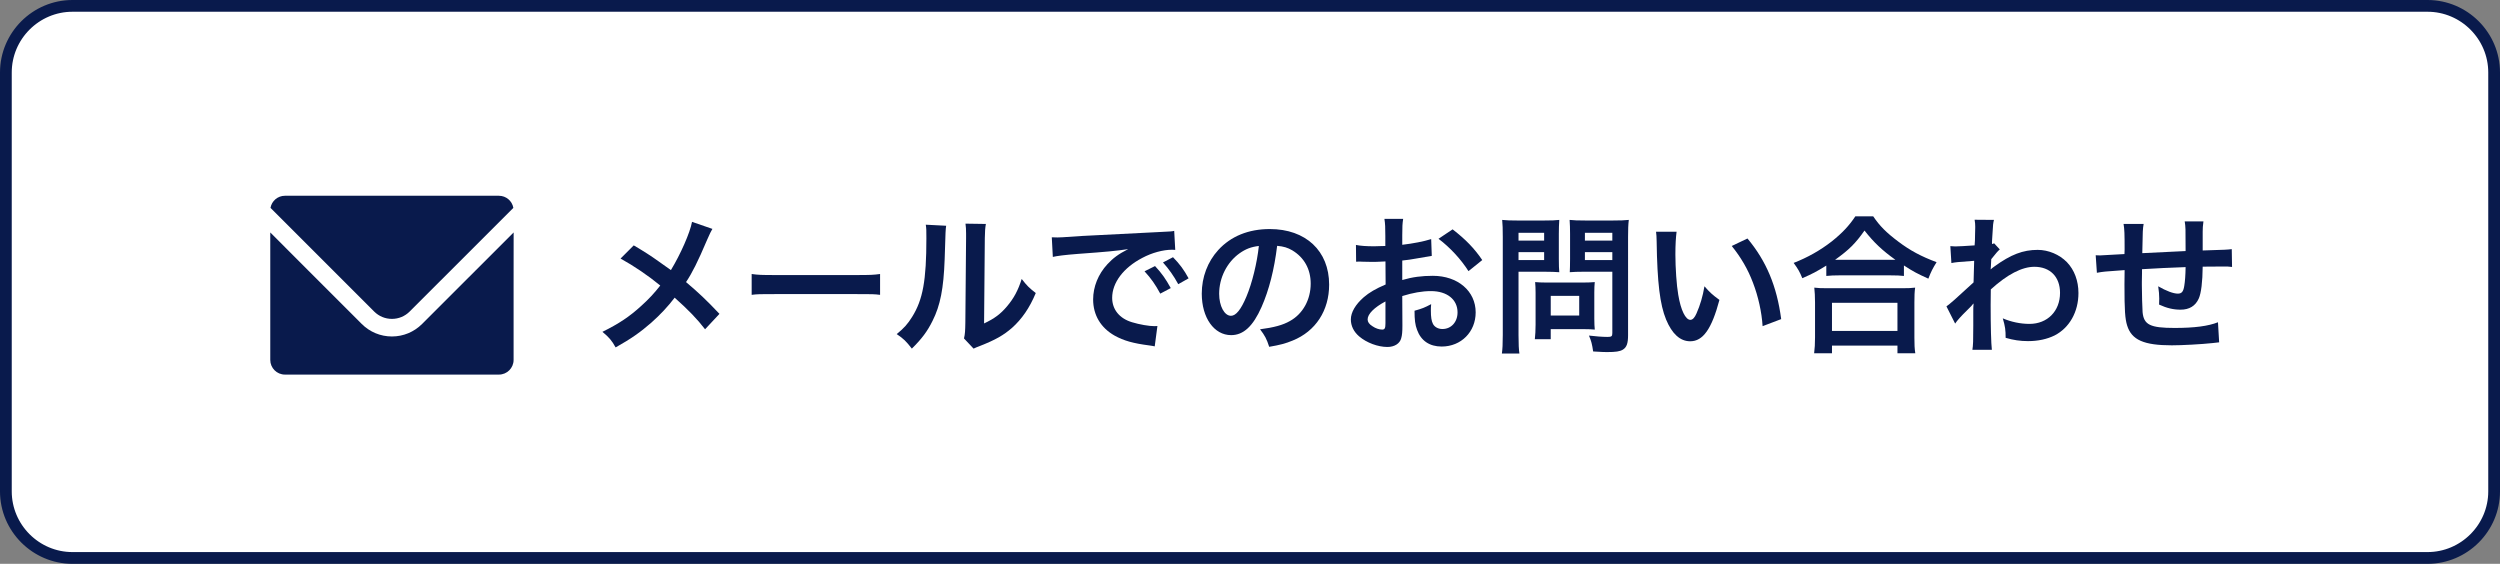
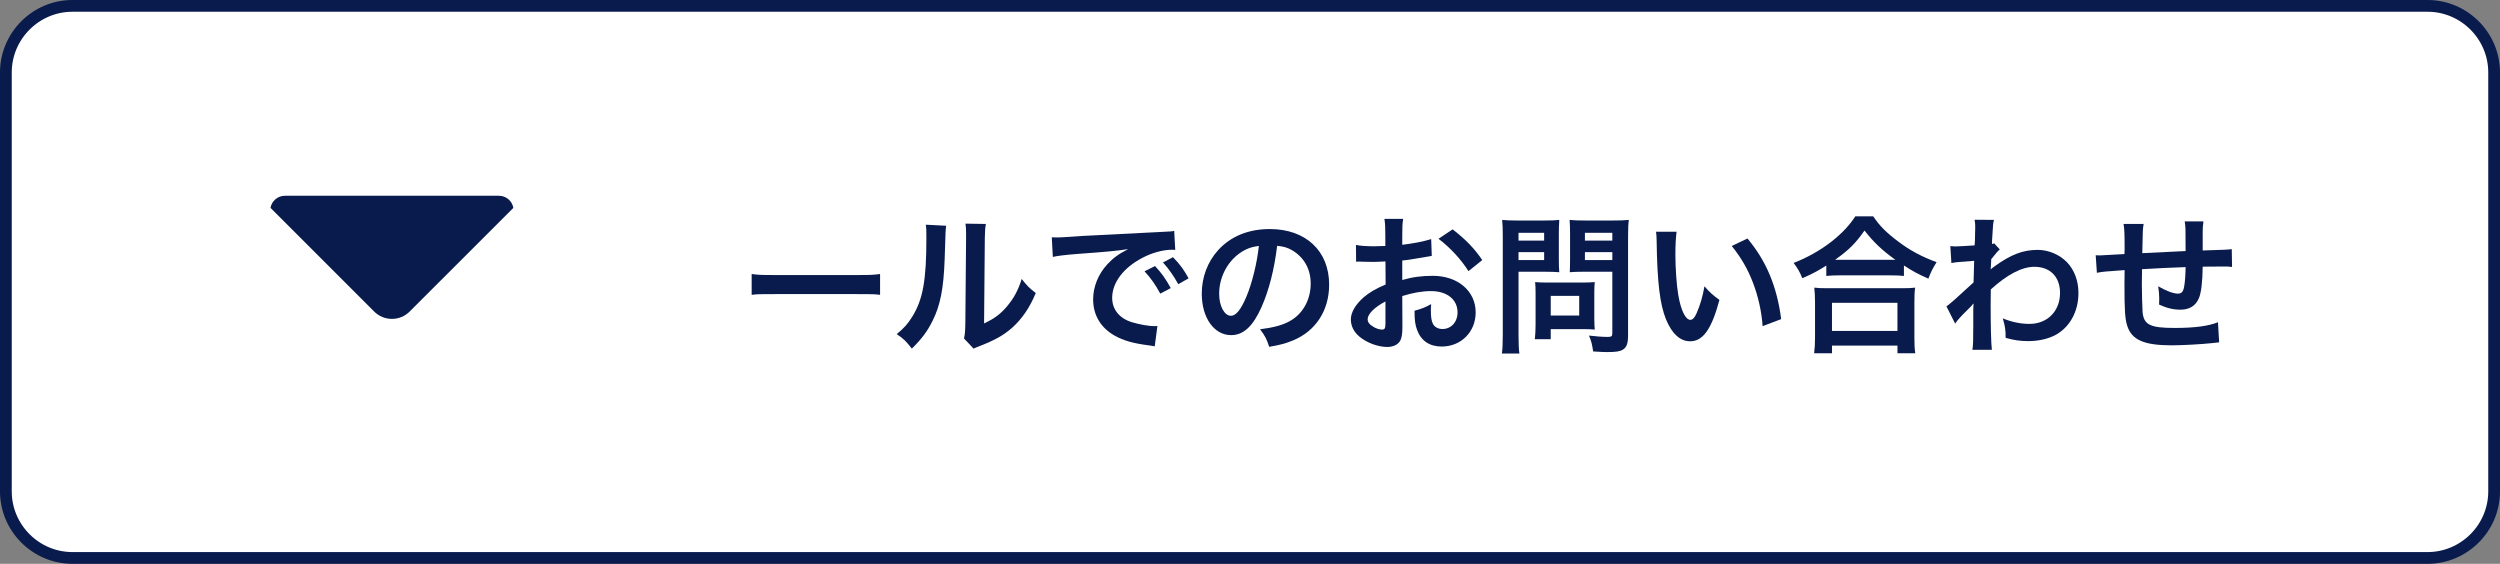
<svg xmlns="http://www.w3.org/2000/svg" version="1.1" id="レイヤー_1" x="0px" y="0px" width="212.834px" height="48px" viewBox="0 0 212.834 48" xml:space="preserve">
  <rect x="0" y="0" width="212.834" height="48" fill="#808080" stroke="none" />
  <g>
    <path fill="#FFFFFF" d="M212.334,41.831c0,3.118-2.551,5.669-5.669,5.669H6.169c-3.118,0-5.669-2.551-5.669-5.669V6.169 C0.5,3.051,3.051,0.5,6.169,0.5h200.496c3.118,0,5.669,2.551,5.669,5.669V41.831z" />
    <path fill="none" stroke="#091A4C" stroke-miterlimit="10" d="M212.334,41.831c0,3.118-2.551,5.669-5.669,5.669H6.169 c-3.118,0-5.669-2.551-5.669-5.669V6.169C0.5,3.051,3.051,0.5,6.169,0.5h200.496c3.118,0,5.669,2.551,5.669,5.669V41.831z" />
  </g>
  <g>
-     <path fill="#091A4C" d="M60.65,19.487c-0.14,0.242-0.191,0.344-0.446,0.918c-0.804,1.9-1.301,2.87-1.799,3.61 c1.072,0.906,1.735,1.531,2.845,2.705l-1.225,1.313c-0.663-0.867-1.429-1.658-2.589-2.691c-0.549,0.727-1.212,1.441-1.99,2.13 c-0.918,0.804-1.735,1.378-3.036,2.105c-0.344-0.612-0.548-0.843-1.123-1.327c1.416-0.701,2.296-1.288,3.304-2.207 c0.612-0.548,1.123-1.097,1.62-1.734c-1.021-0.842-2.245-1.671-3.38-2.296l1.122-1.123c0.932,0.549,1.48,0.906,2.105,1.353 c0.957,0.688,0.957,0.688,1.059,0.752c0.816-1.339,1.633-3.189,1.798-4.107L60.65,19.487z" />
    <path fill="#091A4C" d="M63.992,23.327c0.561,0.077,0.804,0.089,2.066,0.089h6.799c1.264,0,1.506-0.013,2.067-0.089v1.774 c-0.511-0.064-0.651-0.064-2.08-0.064h-6.773c-1.429,0-1.569,0-2.079,0.064V23.327z" />
    <path fill="#091A4C" d="M80.55,19.219c-0.051,0.357-0.051,0.357-0.128,2.857c-0.089,2.488-0.369,3.929-1.033,5.244 c-0.434,0.88-0.918,1.53-1.76,2.359c-0.498-0.638-0.689-0.829-1.289-1.237c0.626-0.51,0.932-0.854,1.314-1.467 c0.918-1.467,1.212-3.113,1.212-6.685c0-0.702,0-0.816-0.051-1.161L80.55,19.219z M83.931,19.066 c-0.064,0.37-0.077,0.586-0.09,1.211l-0.063,7.259c0.893-0.421,1.403-0.804,1.951-1.455c0.587-0.688,0.957-1.39,1.251-2.334 c0.446,0.575,0.612,0.741,1.198,1.2c-0.522,1.263-1.186,2.22-2.028,2.972c-0.727,0.626-1.39,1.008-2.717,1.531 c-0.28,0.102-0.383,0.153-0.549,0.229l-0.816-0.867c0.09-0.37,0.103-0.65,0.115-1.353l0.063-7.195v-0.382 c0-0.319-0.013-0.6-0.051-0.842L83.931,19.066z" />
    <path fill="#091A4C" d="M89.543,20.202c0.28,0.013,0.421,0.013,0.484,0.013c0.229,0,0.229,0,2.104-0.127 c0.932-0.051,3.113-0.166,6.519-0.332c1.046-0.051,1.11-0.051,1.314-0.102l0.089,1.62c-0.141-0.013-0.141-0.013-0.268-0.013 c-0.766,0-1.71,0.255-2.526,0.689c-1.62,0.842-2.576,2.118-2.576,3.406c0,0.995,0.625,1.761,1.696,2.079 c0.625,0.191,1.441,0.332,1.9,0.332c0.014,0,0.128,0,0.256-0.013l-0.229,1.734c-0.166-0.038-0.191-0.038-0.435-0.076 c-1.402-0.179-2.206-0.408-2.984-0.842c-1.174-0.664-1.824-1.748-1.824-3.074c0-1.085,0.434-2.157,1.212-2.999 c0.484-0.523,0.943-0.867,1.772-1.288c-1.033,0.153-1.823,0.229-4.299,0.408c-1.135,0.089-1.722,0.166-2.117,0.255L89.543,20.202z M98.332,22.651c0.561,0.6,0.905,1.084,1.339,1.875l-0.893,0.472c-0.421-0.778-0.778-1.289-1.34-1.901L98.332,22.651z M100.309,24.194c-0.382-0.702-0.804-1.301-1.301-1.85l0.854-0.447c0.574,0.587,0.932,1.072,1.327,1.799L100.309,24.194z" />
    <path fill="#091A4C" d="M107.401,26.134c-0.728,1.646-1.544,2.397-2.59,2.397c-1.454,0-2.5-1.479-2.5-3.533 c0-1.403,0.497-2.717,1.403-3.712c1.071-1.173,2.576-1.786,4.388-1.786c3.062,0,5.052,1.862,5.052,4.732 c0,2.207-1.148,3.968-3.1,4.759c-0.612,0.255-1.11,0.383-2.003,0.535c-0.217-0.676-0.37-0.956-0.778-1.492 c1.174-0.153,1.938-0.357,2.538-0.701c1.11-0.612,1.773-1.824,1.773-3.189c0-1.225-0.549-2.22-1.569-2.832 c-0.396-0.23-0.727-0.332-1.288-0.383C108.485,22.931,108.039,24.692,107.401,26.134z M105.525,21.566 c-1.071,0.766-1.734,2.08-1.734,3.444c0,1.046,0.446,1.875,1.008,1.875c0.421,0,0.854-0.535,1.313-1.633 c0.485-1.147,0.906-2.87,1.059-4.312C106.508,21.018,106.049,21.197,105.525,21.566z" />
    <path fill="#091A4C" d="M119.392,27.715c0,0.523-0.025,0.83-0.103,1.085c-0.114,0.446-0.573,0.739-1.173,0.739 c-0.804,0-1.773-0.356-2.411-0.905c-0.459-0.396-0.702-0.893-0.702-1.441c0-0.6,0.396-1.275,1.098-1.888 c0.459-0.396,1.021-0.728,1.862-1.085l-0.013-1.964c-0.103,0-0.103,0-0.523,0.025c-0.191,0.013-0.37,0.013-0.688,0.013 c-0.191,0-0.549-0.013-0.702-0.013c-0.165-0.013-0.28-0.013-0.318-0.013c-0.051,0-0.153,0-0.268,0.013l-0.014-1.429 c0.357,0.077,0.868,0.115,1.544,0.115c0.128,0,0.268,0,0.446-0.013c0.307-0.013,0.37-0.013,0.511-0.013V20.1 c0-0.727-0.013-1.059-0.077-1.467h1.595c-0.063,0.408-0.076,0.676-0.076,1.391v0.816c0.956-0.115,1.812-0.281,2.462-0.485 l0.051,1.429c-0.229,0.039-0.472,0.077-1.352,0.23c-0.422,0.076-0.677,0.115-1.161,0.166v1.658 c0.867-0.255,1.671-0.357,2.603-0.357c2.13,0,3.647,1.301,3.647,3.113c0,1.658-1.237,2.908-2.896,2.908 c-1.033,0-1.76-0.497-2.092-1.416c-0.166-0.434-0.217-0.854-0.217-1.633c0.65-0.179,0.867-0.268,1.416-0.561 c-0.025,0.242-0.025,0.356-0.025,0.561c0,0.536,0.051,0.881,0.179,1.123c0.14,0.268,0.446,0.434,0.804,0.434 c0.752,0,1.288-0.6,1.288-1.416c0-1.097-0.894-1.812-2.258-1.812c-0.766,0-1.544,0.141-2.449,0.421L119.392,27.715z M117.95,25.661 c-0.957,0.511-1.519,1.072-1.519,1.531c0,0.217,0.128,0.408,0.421,0.587c0.256,0.179,0.574,0.28,0.816,0.28 c0.217,0,0.281-0.114,0.281-0.535V25.661z M125.017,23.084c-0.638-1.008-1.568-2.016-2.551-2.755l1.199-0.804 c1.109,0.855,1.85,1.62,2.525,2.615L125.017,23.084z" />
    <path fill="#091A4C" d="M129.277,28.531c0,0.766,0.025,1.238,0.076,1.569h-1.492c0.051-0.383,0.076-0.791,0.076-1.582v-8.355 c0-0.676-0.013-1.033-0.051-1.441c0.396,0.039,0.688,0.051,1.301,0.051h2.258c0.664,0,0.957-0.013,1.302-0.051 c-0.025,0.408-0.038,0.702-0.038,1.199v2.105c0,0.574,0.013,0.867,0.038,1.148c-0.307-0.025-0.753-0.039-1.174-0.039h-2.296V28.531 z M129.277,20.482h2.181v-0.663h-2.181V20.482z M129.277,22.141h2.181v-0.676h-2.181V22.141z M135.731,27.192 c0,0.37,0.014,0.625,0.039,0.867c-0.269-0.025-0.536-0.038-0.906-0.038h-2.845v0.854h-1.352c0.038-0.357,0.063-0.753,0.063-1.237 v-2.729c0-0.345-0.013-0.625-0.038-0.894c0.28,0.025,0.574,0.039,0.943,0.039h3.151c0.396,0,0.714-0.014,0.982-0.039 c-0.025,0.256-0.039,0.511-0.039,0.881V27.192z M132.02,26.86h2.424v-1.671h-2.424V26.86z M138.603,28.531 c0,0.702-0.115,1.034-0.447,1.238c-0.255,0.152-0.6,0.204-1.339,0.204c-0.204,0-0.345,0-1.187-0.052 c-0.09-0.612-0.153-0.88-0.357-1.352c0.536,0.063,1.148,0.114,1.569,0.114c0.357,0,0.421-0.051,0.421-0.331v-5.218h-2.462 c-0.421,0-0.88,0.013-1.161,0.039c0.013-0.344,0.025-0.6,0.025-1.148v-2.105c0-0.485-0.013-0.829-0.038-1.199 c0.383,0.039,0.663,0.051,1.302,0.051h2.423c0.612,0,0.919-0.013,1.314-0.051c-0.051,0.421-0.063,0.804-0.063,1.429V28.531z M134.929,20.482h2.334v-0.663h-2.334V20.482z M134.929,22.141h2.334v-0.676h-2.334V22.141z" />
    <path fill="#091A4C" d="M142.734,19.729c-0.063,0.472-0.102,1.097-0.102,1.939c0,1.11,0.102,2.641,0.242,3.419 c0.217,1.326,0.625,2.143,1.033,2.143c0.191,0,0.37-0.191,0.523-0.549c0.306-0.688,0.535-1.454,0.676-2.309 c0.446,0.511,0.65,0.702,1.275,1.161c-0.663,2.487-1.403,3.521-2.487,3.521c-0.854,0-1.544-0.625-2.054-1.85 c-0.523-1.275-0.753-3.125-0.804-6.659c-0.013-0.446-0.013-0.536-0.051-0.816H142.734z M148.769,20.304 c1.607,1.926,2.5,4.057,2.87,6.863l-1.582,0.6c-0.076-1.199-0.37-2.526-0.816-3.687c-0.434-1.162-1.046-2.195-1.812-3.139 L148.769,20.304z" />
    <path fill="#091A4C" d="M155.478,22.612c-0.829,0.51-1.16,0.689-2.041,1.072c-0.217-0.536-0.37-0.804-0.739-1.301 c1.186-0.459,2.271-1.071,3.253-1.837c0.88-0.702,1.479-1.339,2.002-2.13h1.519c0.548,0.816,1.122,1.391,2.143,2.156 c0.995,0.753,1.952,1.263,3.253,1.748c-0.331,0.536-0.459,0.778-0.701,1.403c-0.906-0.408-1.302-0.612-2.079-1.123v0.893 c-0.319-0.038-0.639-0.051-1.148-0.051h-4.362c-0.408,0-0.766,0.013-1.098,0.051V22.612z M154.444,30.075 c0.051-0.408,0.076-0.791,0.076-1.353v-2.972c0-0.523-0.025-0.894-0.063-1.263c0.281,0.038,0.587,0.051,1.098,0.051h6.378 c0.51,0,0.816-0.013,1.109-0.051c-0.051,0.356-0.063,0.714-0.063,1.263v2.984c0,0.587,0.013,0.944,0.076,1.34h-1.518v-0.65h-5.574 v0.65H154.444z M155.963,28.175h5.574v-2.398h-5.574V28.175z M160.925,22.115c0.153,0,0.204,0,0.434,0 c-1.123-0.803-1.824-1.467-2.628-2.487c-0.766,1.097-1.326,1.646-2.5,2.487c0.153,0,0.217,0,0.357,0H160.925z" />
    <path fill="#091A4C" d="M165.708,26.082c0.293-0.204,0.791-0.638,2.309-2.041c0.025-0.778,0.025-0.791,0.051-1.837 c-1.543,0.115-1.543,0.115-1.938,0.191l-0.09-1.441c0.204,0.013,0.307,0.025,0.421,0.025c0.23,0,0.932-0.038,1.646-0.089 c0.025-0.332,0.038-0.497,0.038-0.957c0-0.242,0.013-0.421,0.013-0.536c0-0.064,0-0.115,0-0.127c0-0.204-0.013-0.306-0.051-0.562 l1.646,0.013c-0.077,0.332-0.077,0.345-0.128,1.225c-0.013,0.243-0.013,0.243-0.038,0.6c0,0.102,0,0.102,0,0.229 c0.089-0.025,0.114-0.025,0.179-0.063l0.484,0.523c-0.179,0.153-0.268,0.255-0.727,0.829c-0.026,0.548-0.039,0.829-0.052,0.867 l0.025-0.013c0.052-0.051,0.141-0.127,0.307-0.242c1.391-1.008,2.424-1.403,3.674-1.403c0.918,0,1.85,0.396,2.487,1.046 c0.638,0.664,0.982,1.595,0.982,2.628c0,1.607-0.766,2.959-2.028,3.61c-0.65,0.318-1.403,0.484-2.271,0.484 c-0.65,0-1.25-0.089-1.9-0.28c0-0.677-0.039-0.957-0.243-1.659c0.715,0.307,1.506,0.473,2.271,0.473 c1.531,0,2.603-1.085,2.603-2.641c0-1.365-0.842-2.22-2.181-2.22c-1.06,0-2.31,0.651-3.713,1.926l-0.013,1.327 c0,1.824,0.038,3.253,0.103,3.814h-1.658c0.063-0.383,0.076-0.753,0.076-2.041v-1.136c0-0.357,0-0.497,0.025-0.753h-0.025 c-0.089,0.128-0.179,0.229-0.562,0.6c-0.459,0.446-0.816,0.842-0.982,1.098L165.708,26.082z" />
    <path fill="#091A4C" d="M188.924,29.144c-0.141,0.014-0.141,0.014-0.574,0.064c-0.931,0.102-2.615,0.191-3.457,0.191 c-2.385,0-3.418-0.46-3.801-1.685c-0.179-0.573-0.229-1.288-0.229-3.482c0-0.191,0-0.242,0.013-1.237 c-1.786,0.127-1.786,0.127-2.36,0.229l-0.102-1.492c0.178,0.013,0.306,0.013,0.369,0.013c0.115,0,0.816-0.039,2.08-0.115 c0.013-0.204,0.013-0.319,0.013-0.396c0-1.352-0.013-1.709-0.09-2.168h1.71c-0.077,0.472-0.077,0.472-0.115,2.487 c1.786-0.089,1.786-0.089,3.687-0.179c0-2.028,0-2.028-0.076-2.526h1.595c-0.052,0.408-0.064,0.562-0.064,0.88v0.804 c0,0.191,0,0.306,0,0.383c0,0.153,0,0.242,0,0.268c0,0.026,0,0.077,0,0.141c2.054-0.064,2.054-0.064,2.475-0.115l0.025,1.518 c-0.293-0.038-0.408-0.038-0.727-0.038c-0.446,0-1.174,0.013-1.773,0.013c-0.013,1.289-0.127,2.246-0.331,2.705 c-0.281,0.638-0.804,0.957-1.557,0.957c-0.6,0-1.161-0.128-1.824-0.434c0.013-0.256,0.013-0.332,0.013-0.511 c0-0.344-0.025-0.587-0.089-1.046c0.688,0.396,1.288,0.625,1.671,0.625c0.331,0,0.472-0.166,0.549-0.663 c0.063-0.37,0.102-0.88,0.114-1.595c-1.938,0.076-1.938,0.076-3.712,0.178c0,0.166,0,0.179,0,0.345c0,0.063,0,0.063-0.013,0.74 c0,0.077,0,0.204,0,0.269c0,0.663,0.038,2.054,0.063,2.309c0.103,1.071,0.65,1.339,2.73,1.339c1.658,0,2.857-0.152,3.687-0.484 L188.924,29.144z" />
  </g>
  <g>
    <path fill="#091A4C" d="M33.366,27.148c0.569,0,1.108-0.223,1.51-0.627l8.828-8.824c-0.103-0.587-0.614-1.031-1.229-1.031H24.256 c-0.614,0-1.125,0.444-1.228,1.031l8.825,8.824C32.258,26.926,32.794,27.148,33.366,27.148z" />
-     <path fill="#091A4C" d="M43.728,19.798l-0.005,0.004v-0.009l-7.787,7.786c-0.688,0.686-1.6,1.066-2.571,1.066 c-0.971,0-1.884-0.381-2.57-1.066l-4.566-4.564l-3.214-3.22v0.007l-0.006-0.007v10.847c0,0.688,0.559,1.248,1.248,1.248h18.219 c0.689,0,1.248-0.56,1.248-1.248v-6.352L43.728,19.798z" />
  </g>
</svg>